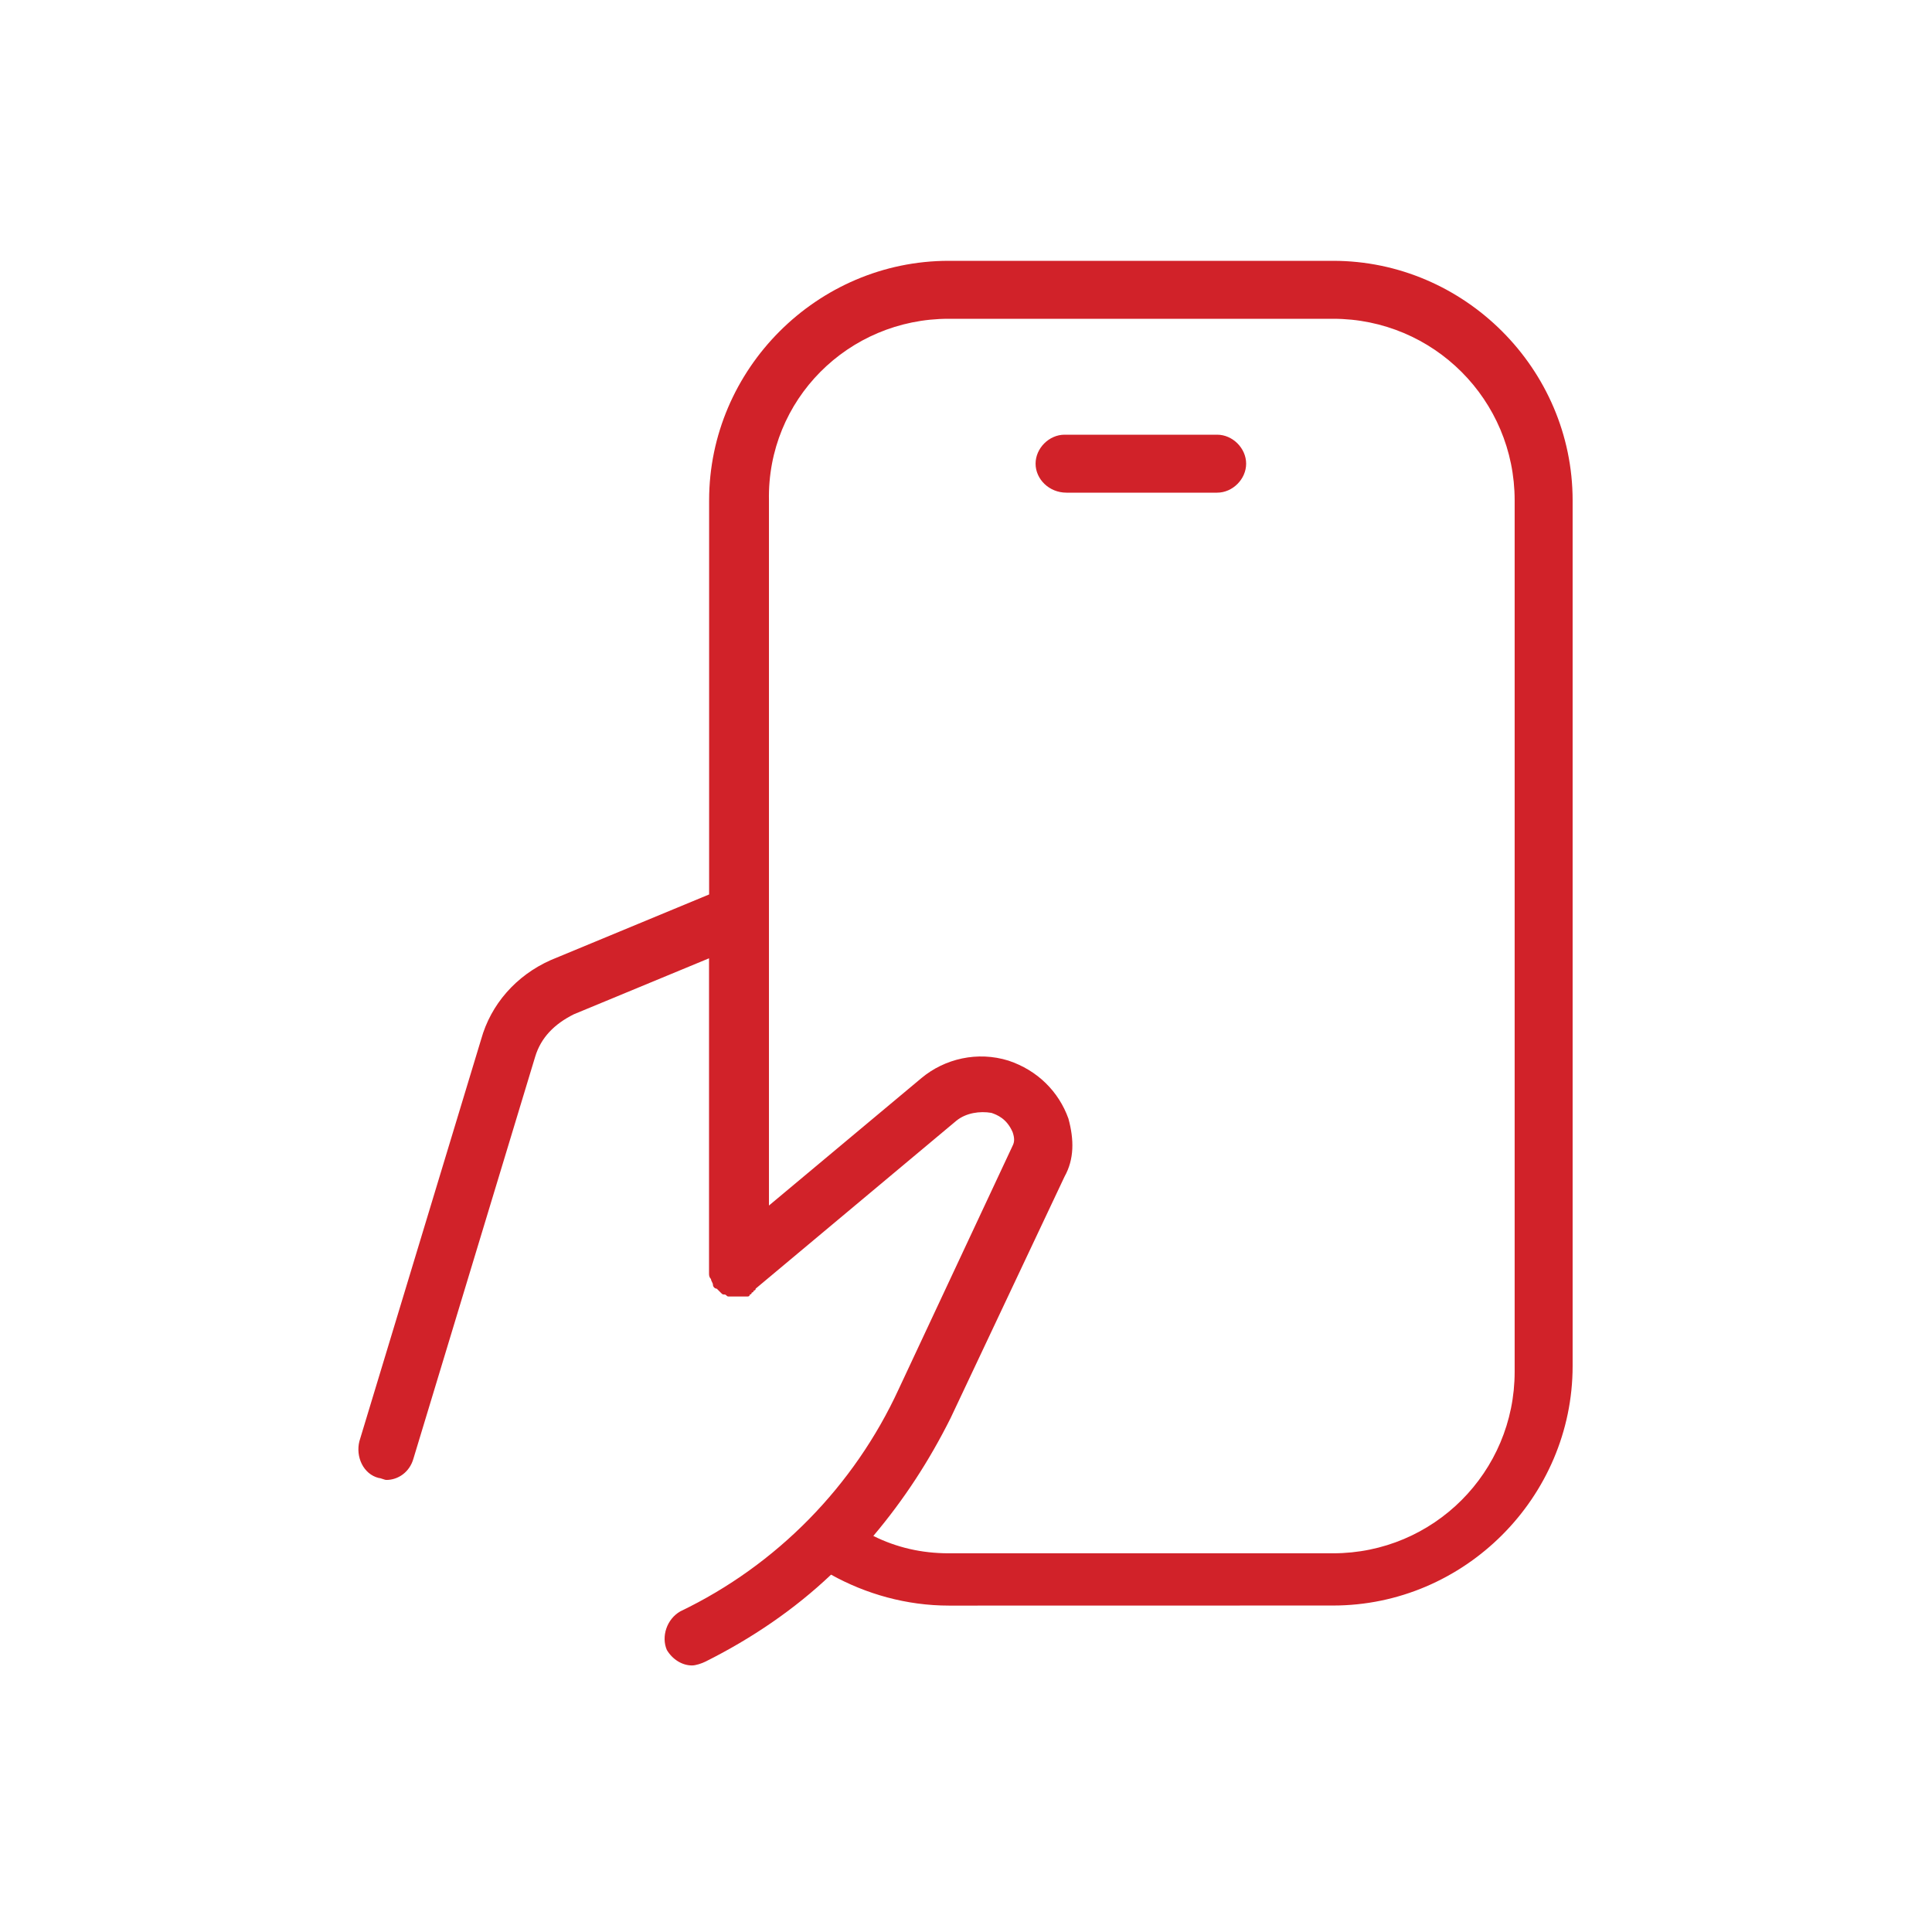
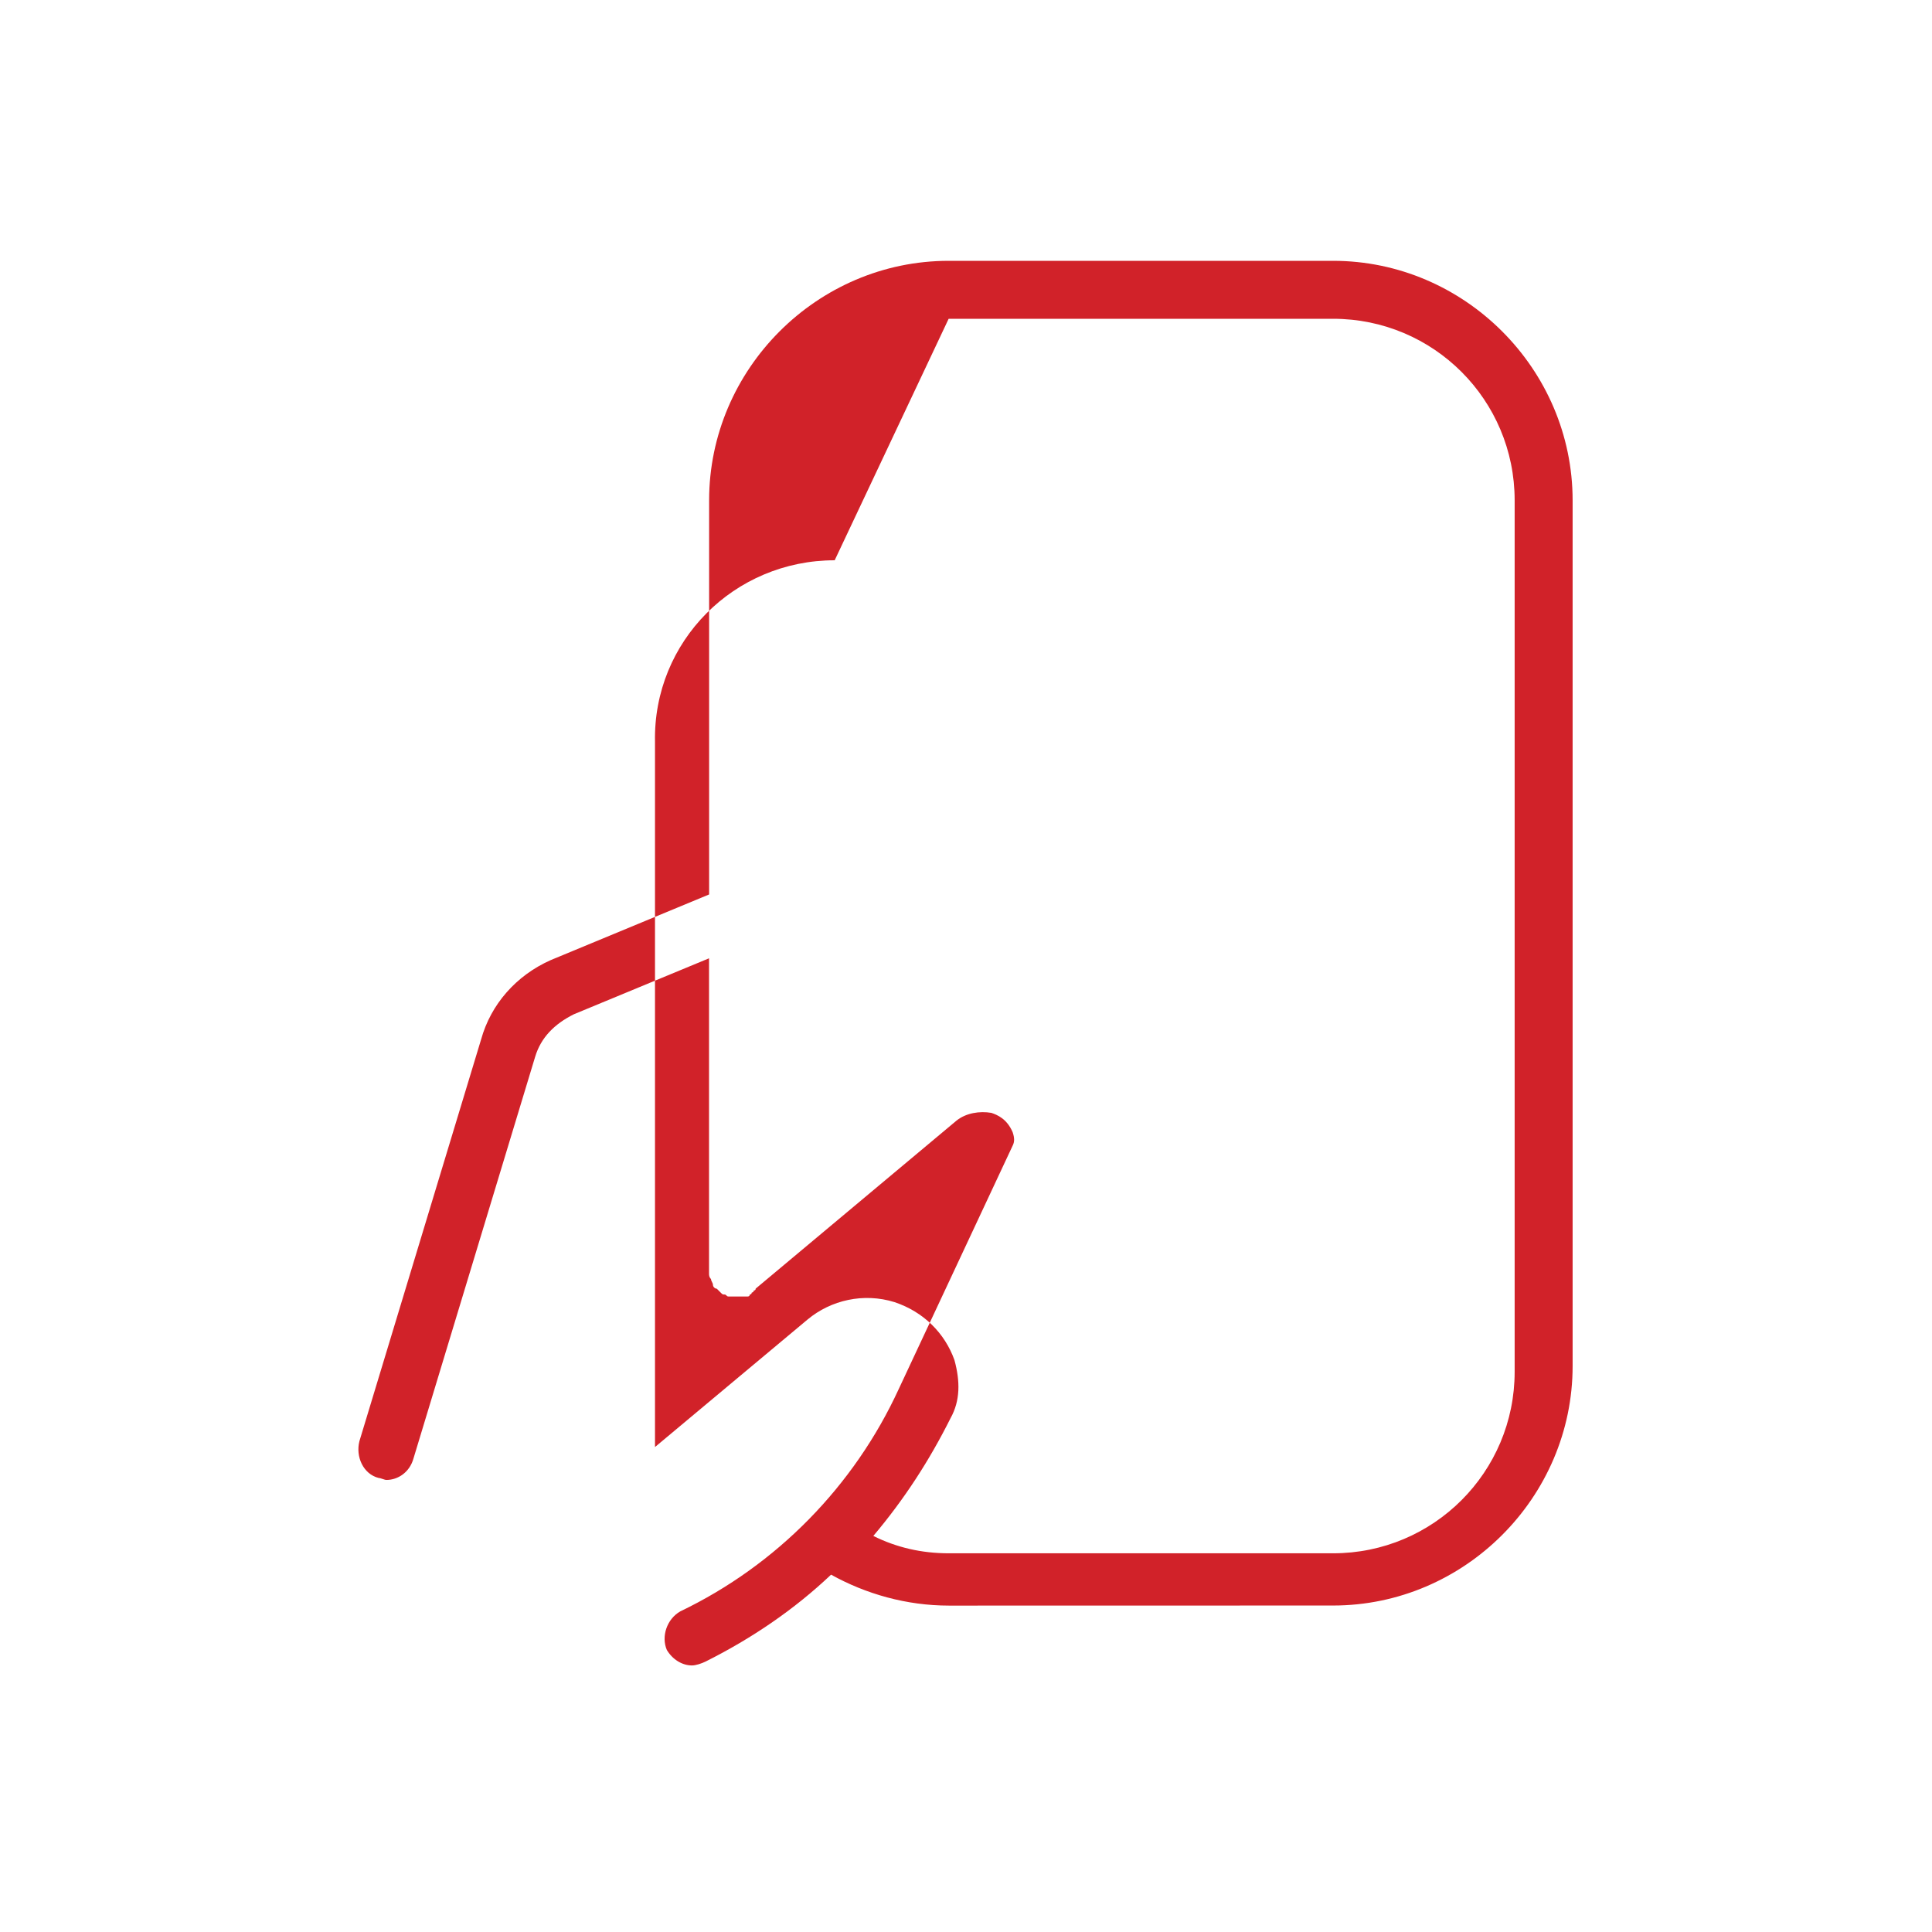
<svg xmlns="http://www.w3.org/2000/svg" width="1200pt" height="1200pt" version="1.1" viewBox="0 0 1200 1200">
  <g fill="#d12229">
-     <path d="m235.22 918c1.219 0 3.609 1.219 4.781 1.219 7.219 0 14.391-4.781 16.781-13.219l75.609-249.61c3.609-12 12-20.391 24-26.391l84-34.781v195.61c0 1.219 0 2.391 1.219 3.609 0 1.219 1.219 2.391 1.219 3.609s1.219 2.391 2.391 2.391l2.391 2.391c1.219 1.219 1.219 1.219 2.391 1.219 1.219 0 1.219 1.219 2.391 1.219h12.094s1.219 0 1.219-1.219c1.219 0 1.219-1.219 1.219-1.219s1.219 0 1.219-1.219c0 0 1.219 0 1.219-1.219l124.78-104.39c6-4.781 14.391-6 21.609-4.781 3.609 1.219 9.609 3.609 13.219 12 1.219 3.609 1.219 6 0 8.391l-70.781 151.22c-27.609 60-75.609 109.22-135.61 138-8.391 4.781-12 15.609-8.391 24 3.609 6 9.609 9.609 15.609 9.609 2.391 0 6-1.219 8.391-2.391 28.781-14.391 55.219-32.391 78-54 21.609 12 46.781 19.219 73.219 19.219l238.6-0.047c81.609 0 148.78-67.219 148.78-148.78v-537.66c0-81.609-67.219-148.78-148.78-148.78h-238.78c-81.609 0-148.78 67.219-148.78 148.78v244.78l-98.391 40.781c-21.609 9.609-37.219 27.609-43.219 49.219l-75.609 249.61c-2.438 9.609 2.391 20.438 12 22.828zm354-720h238.78c62.391 0 112.78 50.391 112.78 112.78v541.22c0 62.391-50.391 112.78-112.78 112.78h-238.78c-16.781 0-32.391-3.609-46.781-10.781 19.219-22.781 34.781-46.781 48-73.219l70.781-150c6-10.781 6-22.781 2.391-36-6-16.781-19.219-30-37.219-36-19.219-6-39.609-1.219-54 10.781l-94.781 79.219v-438c-1.219-62.391 49.172-112.78 111.61-112.78z" />
-     <path d="m662.39 306h93.609c9.609 0 18-8.391 18-18s-8.391-18-18-18h-94.781c-9.609 0-18 8.391-18 18s8.391 18 19.172 18z" />
+     <path d="m235.22 918c1.219 0 3.609 1.219 4.781 1.219 7.219 0 14.391-4.781 16.781-13.219l75.609-249.61c3.609-12 12-20.391 24-26.391l84-34.781v195.61c0 1.219 0 2.391 1.219 3.609 0 1.219 1.219 2.391 1.219 3.609s1.219 2.391 2.391 2.391l2.391 2.391c1.219 1.219 1.219 1.219 2.391 1.219 1.219 0 1.219 1.219 2.391 1.219h12.094s1.219 0 1.219-1.219c1.219 0 1.219-1.219 1.219-1.219s1.219 0 1.219-1.219c0 0 1.219 0 1.219-1.219l124.78-104.39c6-4.781 14.391-6 21.609-4.781 3.609 1.219 9.609 3.609 13.219 12 1.219 3.609 1.219 6 0 8.391l-70.781 151.22c-27.609 60-75.609 109.22-135.61 138-8.391 4.781-12 15.609-8.391 24 3.609 6 9.609 9.609 15.609 9.609 2.391 0 6-1.219 8.391-2.391 28.781-14.391 55.219-32.391 78-54 21.609 12 46.781 19.219 73.219 19.219l238.6-0.047c81.609 0 148.78-67.219 148.78-148.78v-537.66c0-81.609-67.219-148.78-148.78-148.78h-238.78c-81.609 0-148.78 67.219-148.78 148.78v244.78l-98.391 40.781c-21.609 9.609-37.219 27.609-43.219 49.219l-75.609 249.61c-2.438 9.609 2.391 20.438 12 22.828zm354-720h238.78c62.391 0 112.78 50.391 112.78 112.78v541.22c0 62.391-50.391 112.78-112.78 112.78h-238.78c-16.781 0-32.391-3.609-46.781-10.781 19.219-22.781 34.781-46.781 48-73.219c6-10.781 6-22.781 2.391-36-6-16.781-19.219-30-37.219-36-19.219-6-39.609-1.219-54 10.781l-94.781 79.219v-438c-1.219-62.391 49.172-112.78 111.61-112.78z" />
  </g>
</svg>